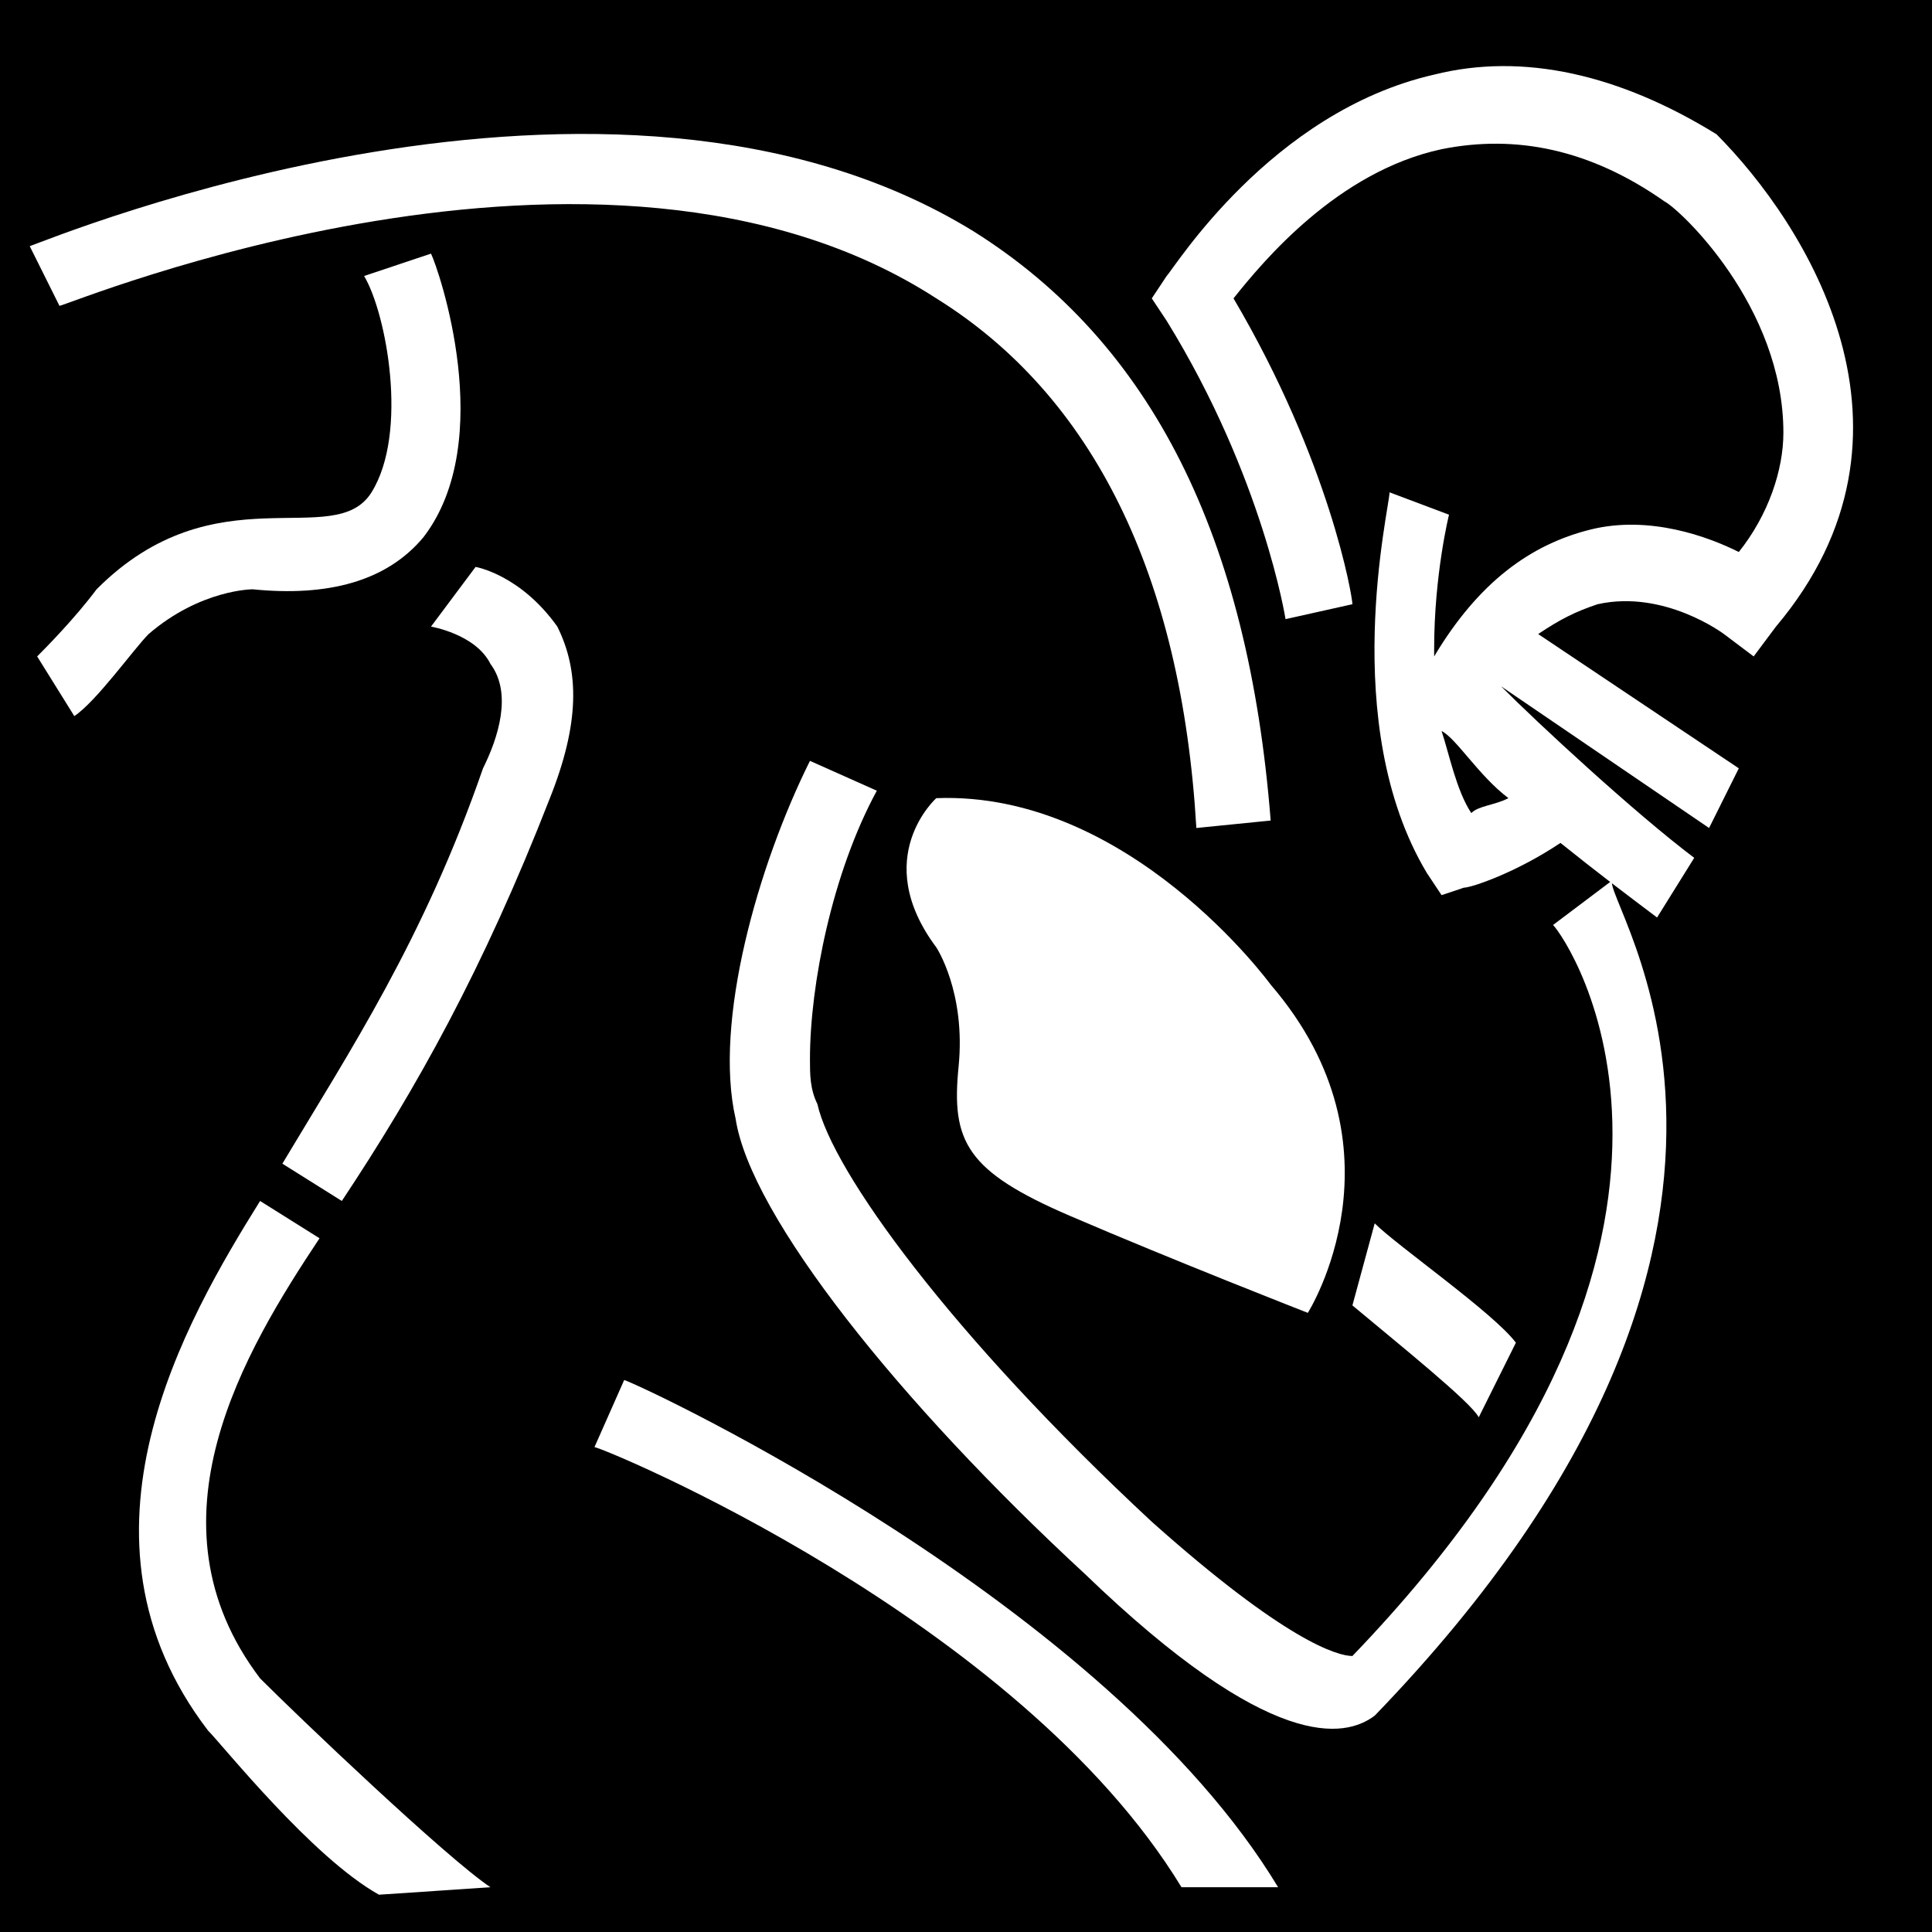
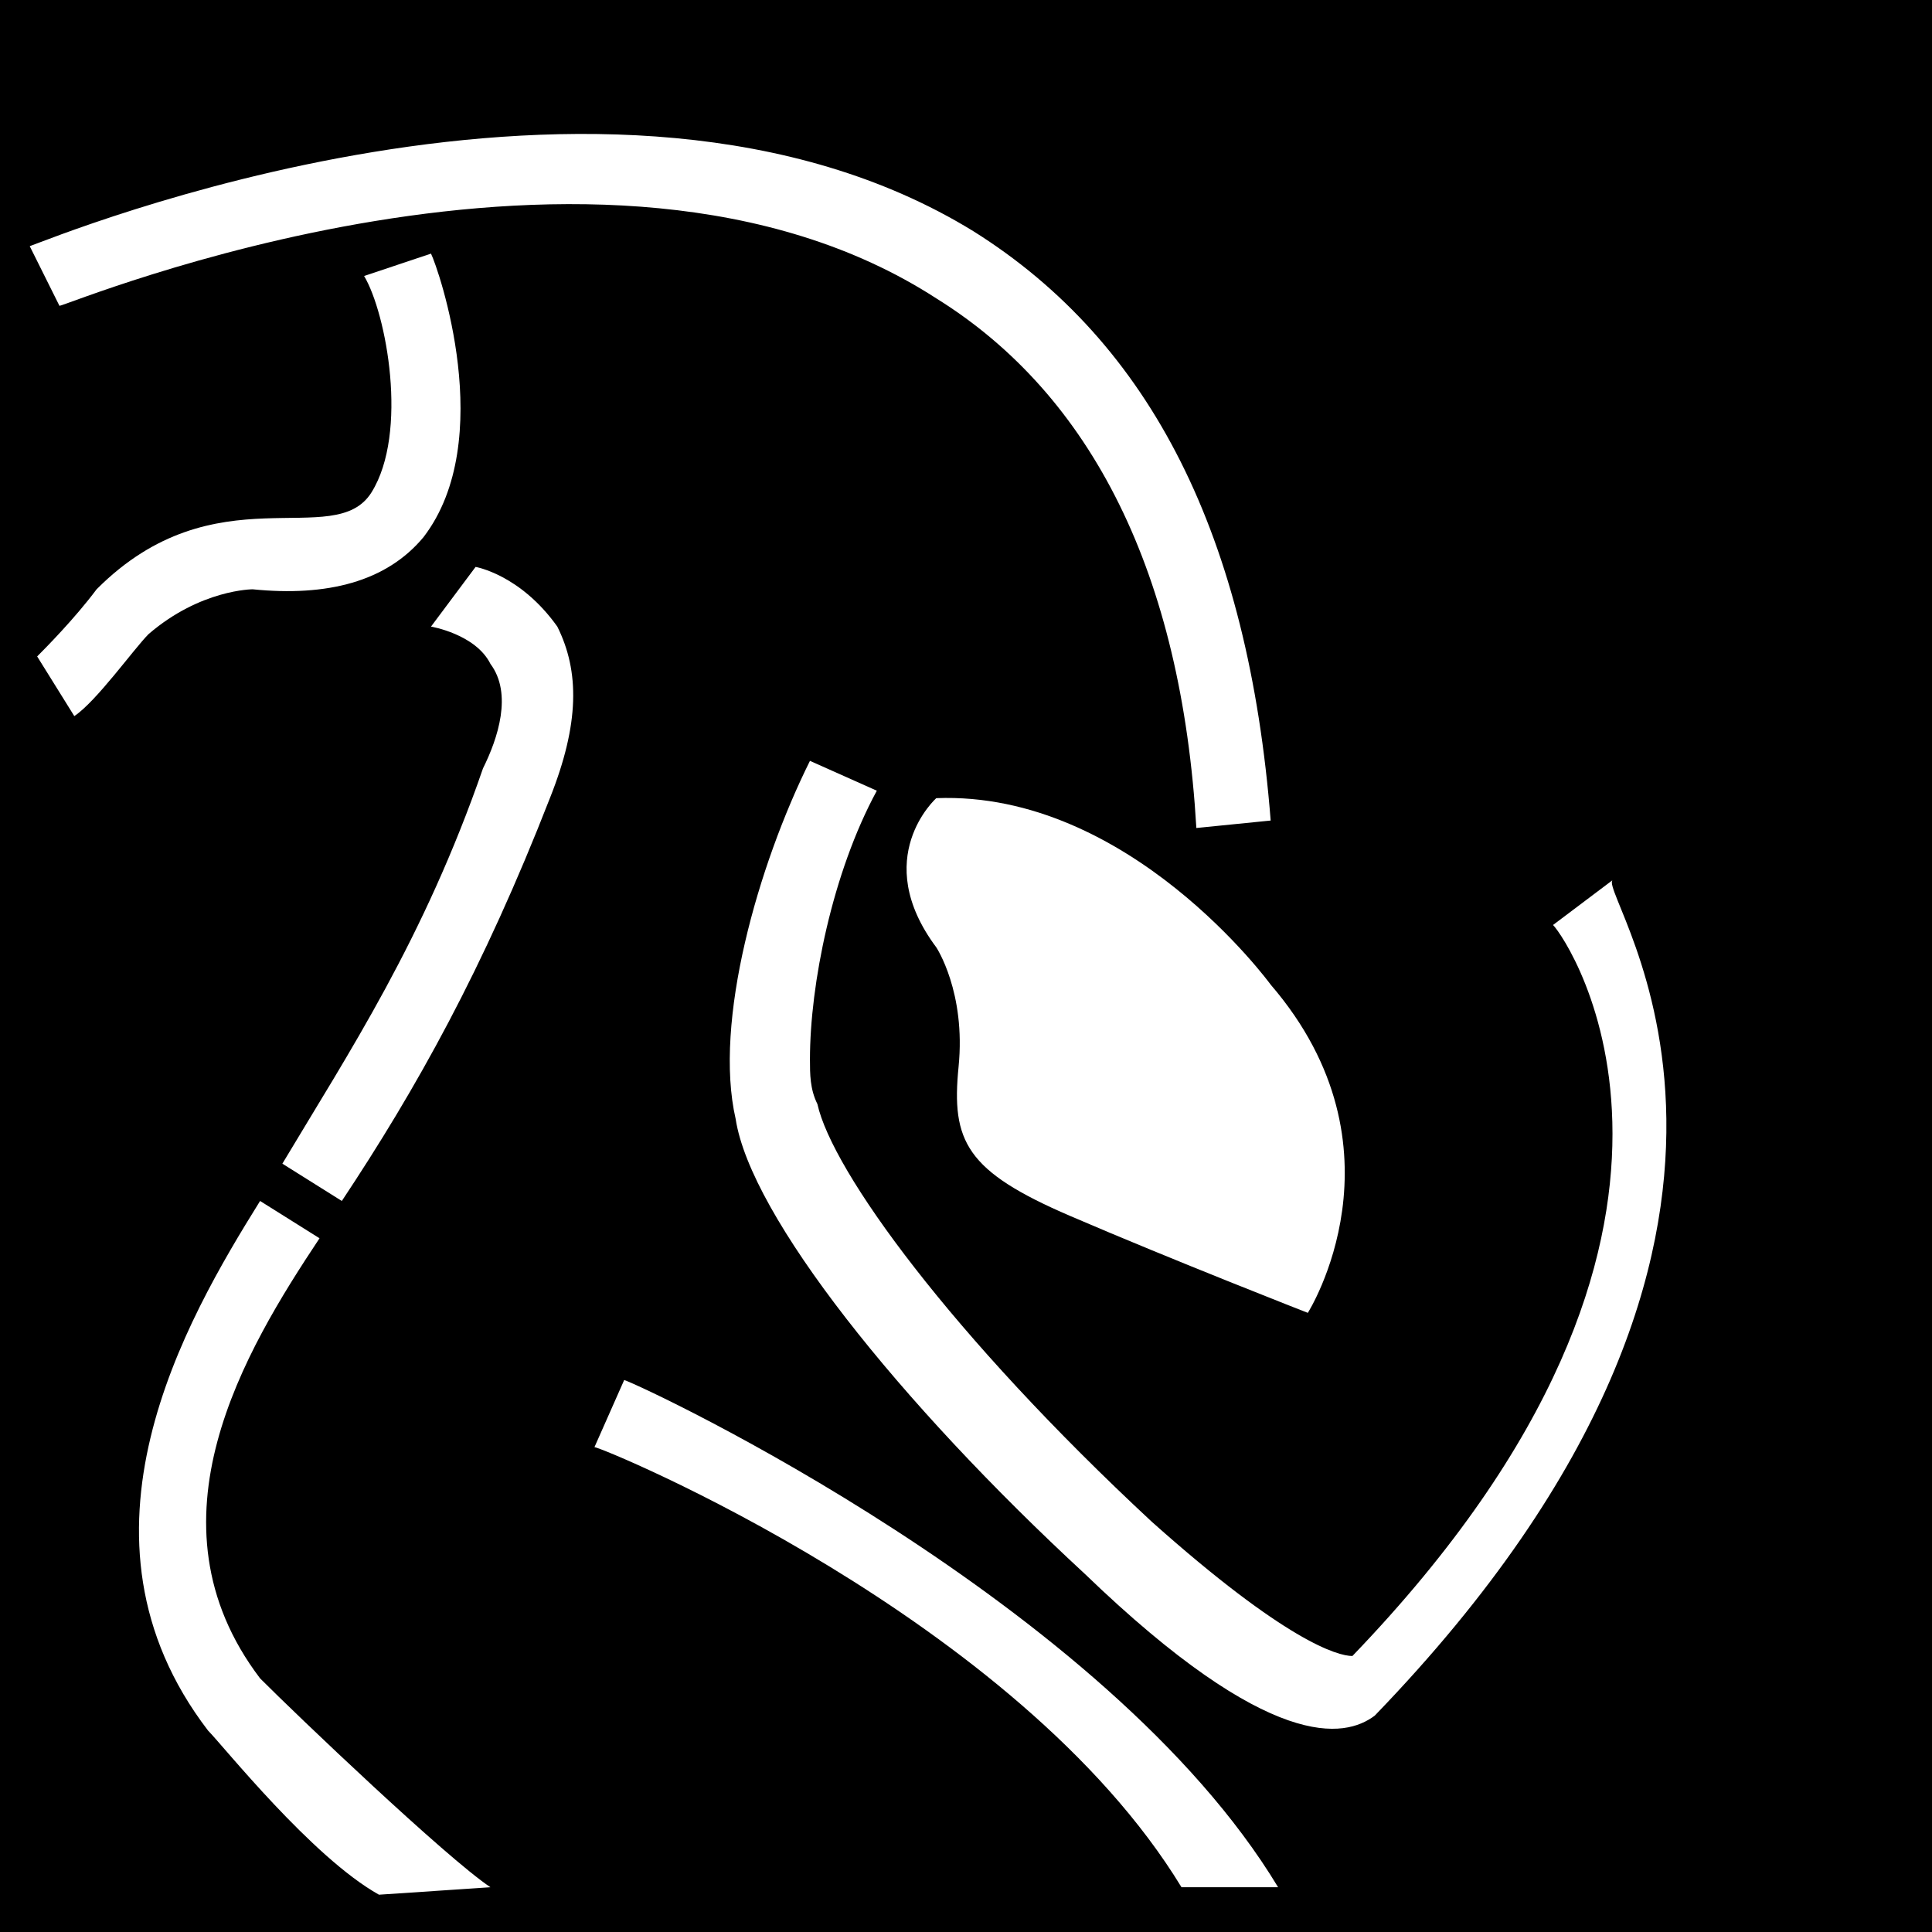
<svg xmlns="http://www.w3.org/2000/svg" width="206" height="206" fill="none">
  <path d="M206 0H0v206h206V0Z" fill="#000" />
-   <path d="m189.362 66.81-2.377 3.182-3.169-2.386s-6.339-4.772-13.469-3.181c-2.377.795-3.962 1.59-6.339 3.181L185.4 81.923l-3.169 6.363-22.184-15.112c3.961 3.976 14.261 13.52 20.6 18.293l-3.962 6.363c-3.169-2.386-6.338-4.772-10.3-7.954-4.754 3.182-9.508 4.772-10.3 4.772l-2.377.796-1.585-2.386c-9.507-15.908-3.961-38.973-3.961-40.564l6.338 2.386s-1.584 6.363-1.584 14.317v.795c4.754-7.954 10.3-11.93 16.638-13.521 6.339-1.59 12.677.795 15.846 2.386 3.17-3.977 4.754-8.749 4.754-12.726 0-13.521-11.092-23.86-12.677-24.656-7.923-5.568-15.846-7.159-23.769-5.568-11.092 2.386-19.015 11.93-22.185 15.907 10.3 17.499 12.677 31.815 12.677 32.61l-7.13 1.591s-2.377-15.112-12.677-31.814l-1.585-2.387 1.585-2.386c.792-.795 11.092-17.498 28.523-21.474 9.507-2.387 19.807 0 30.107 6.362 9.508 9.545 23.77 31.815 6.339 52.495ZM144.201 139.189l2.377-8.749c2.377 2.386 12.677 9.545 15.054 12.726l-3.961 7.954c-.793-1.591-8.716-7.954-13.47-11.931Z" fill="#fff" />
  <path d="M146.577 182.934c-3.169 2.386-11.092 3.977-30.9-15.112-19.808-18.293-35.654-38.177-37.238-48.517-2.377-10.34 2.377-27.042 7.923-38.178l7.13 3.182c-4.753 8.749-7.13 20.679-7.13 28.633 0 1.591 0 3.182.792 4.772 1.585 7.159 14.262 24.657 35.654 44.541 14.261 12.726 19.808 14.316 21.392 14.316 22.185-23.065 27.731-42.154 27.731-55.675 0-13.521-5.546-21.475-6.338-22.27l6.338-4.773c-1.585 1.591 25.354 36.587-25.354 89.081ZM125.978 201.228c-17.431-28.633-61.8-46.927-62.593-46.927l3.17-7.158c2.376.795 51.499 23.861 69.723 54.085h-10.3Z" fill="#fff" />
  <path d="M99.832 101.011c-7.13-9.544 0-15.907 0-15.907 20.6-.795 35.654 19.884 35.654 19.884 15.054 17.498 3.961 34.996 3.961 34.996s-14.261-5.567-25.354-10.339c-11.092-4.773-12.677-7.954-11.884-15.908.792-7.953-2.377-12.726-2.377-12.726ZM6.34 32.61l-3.17-6.363c2.377-.795 61.8-25.452 100.623-1.59 19.016 11.93 29.316 32.61 31.693 62.833l-7.924.796c-1.584-27.043-11.092-46.132-27.73-56.472-35.654-23.065-92.7.796-93.493.796ZM58.632 85.104c-7.131 18.294-14.262 31.019-22.185 42.95l-6.339-3.977c7.131-11.93 15.054-23.861 21.393-42.154 1.584-3.182 3.169-7.954.792-11.136-1.585-3.18-6.338-3.976-6.338-3.976l4.753-6.363s4.754.795 8.716 6.363c2.377 4.772 2.377 10.34-.792 18.293ZM40.408 202.023c-7.13-3.977-16.638-15.908-18.223-17.498-15.846-20.68-2.377-43.745 5.547-56.471l6.338 3.977c-7.923 11.93-19.015 30.223-6.338 46.926 3.961 3.977 19.807 19.089 24.561 22.27l-11.885.796Z" fill="#fff" />
-   <path d="m7.923 76.355-3.961-6.363c.792-.795 3.961-3.977 6.338-7.158 12.677-12.726 25.354-3.977 29.315-10.34 3.962-6.363 1.585-19.089-.792-23.066l7.131-2.386c.792 1.591 7.13 19.884-.792 30.224-3.962 4.772-10.3 6.363-18.223 5.568 0 0-5.547 0-11.093 4.772-1.584 1.59-5.546 7.158-7.923 8.749Z" fill="#fff" />
-   <path d="M153.708 77.946c.793 2.386 1.585 6.363 3.17 8.749.792-.795 2.377-.795 3.961-1.59-3.169-2.387-5.546-6.364-7.131-7.16Z" fill="#000" />
+   <path d="m7.923 76.355-3.961-6.363c.792-.795 3.961-3.977 6.338-7.158 12.677-12.726 25.354-3.977 29.315-10.34 3.962-6.363 1.585-19.089-.792-23.066l7.131-2.386c.792 1.591 7.13 19.884-.792 30.224-3.962 4.772-10.3 6.363-18.223 5.568 0 0-5.547 0-11.093 4.772-1.584 1.59-5.546 7.158-7.923 8.749" fill="#fff" />
</svg>